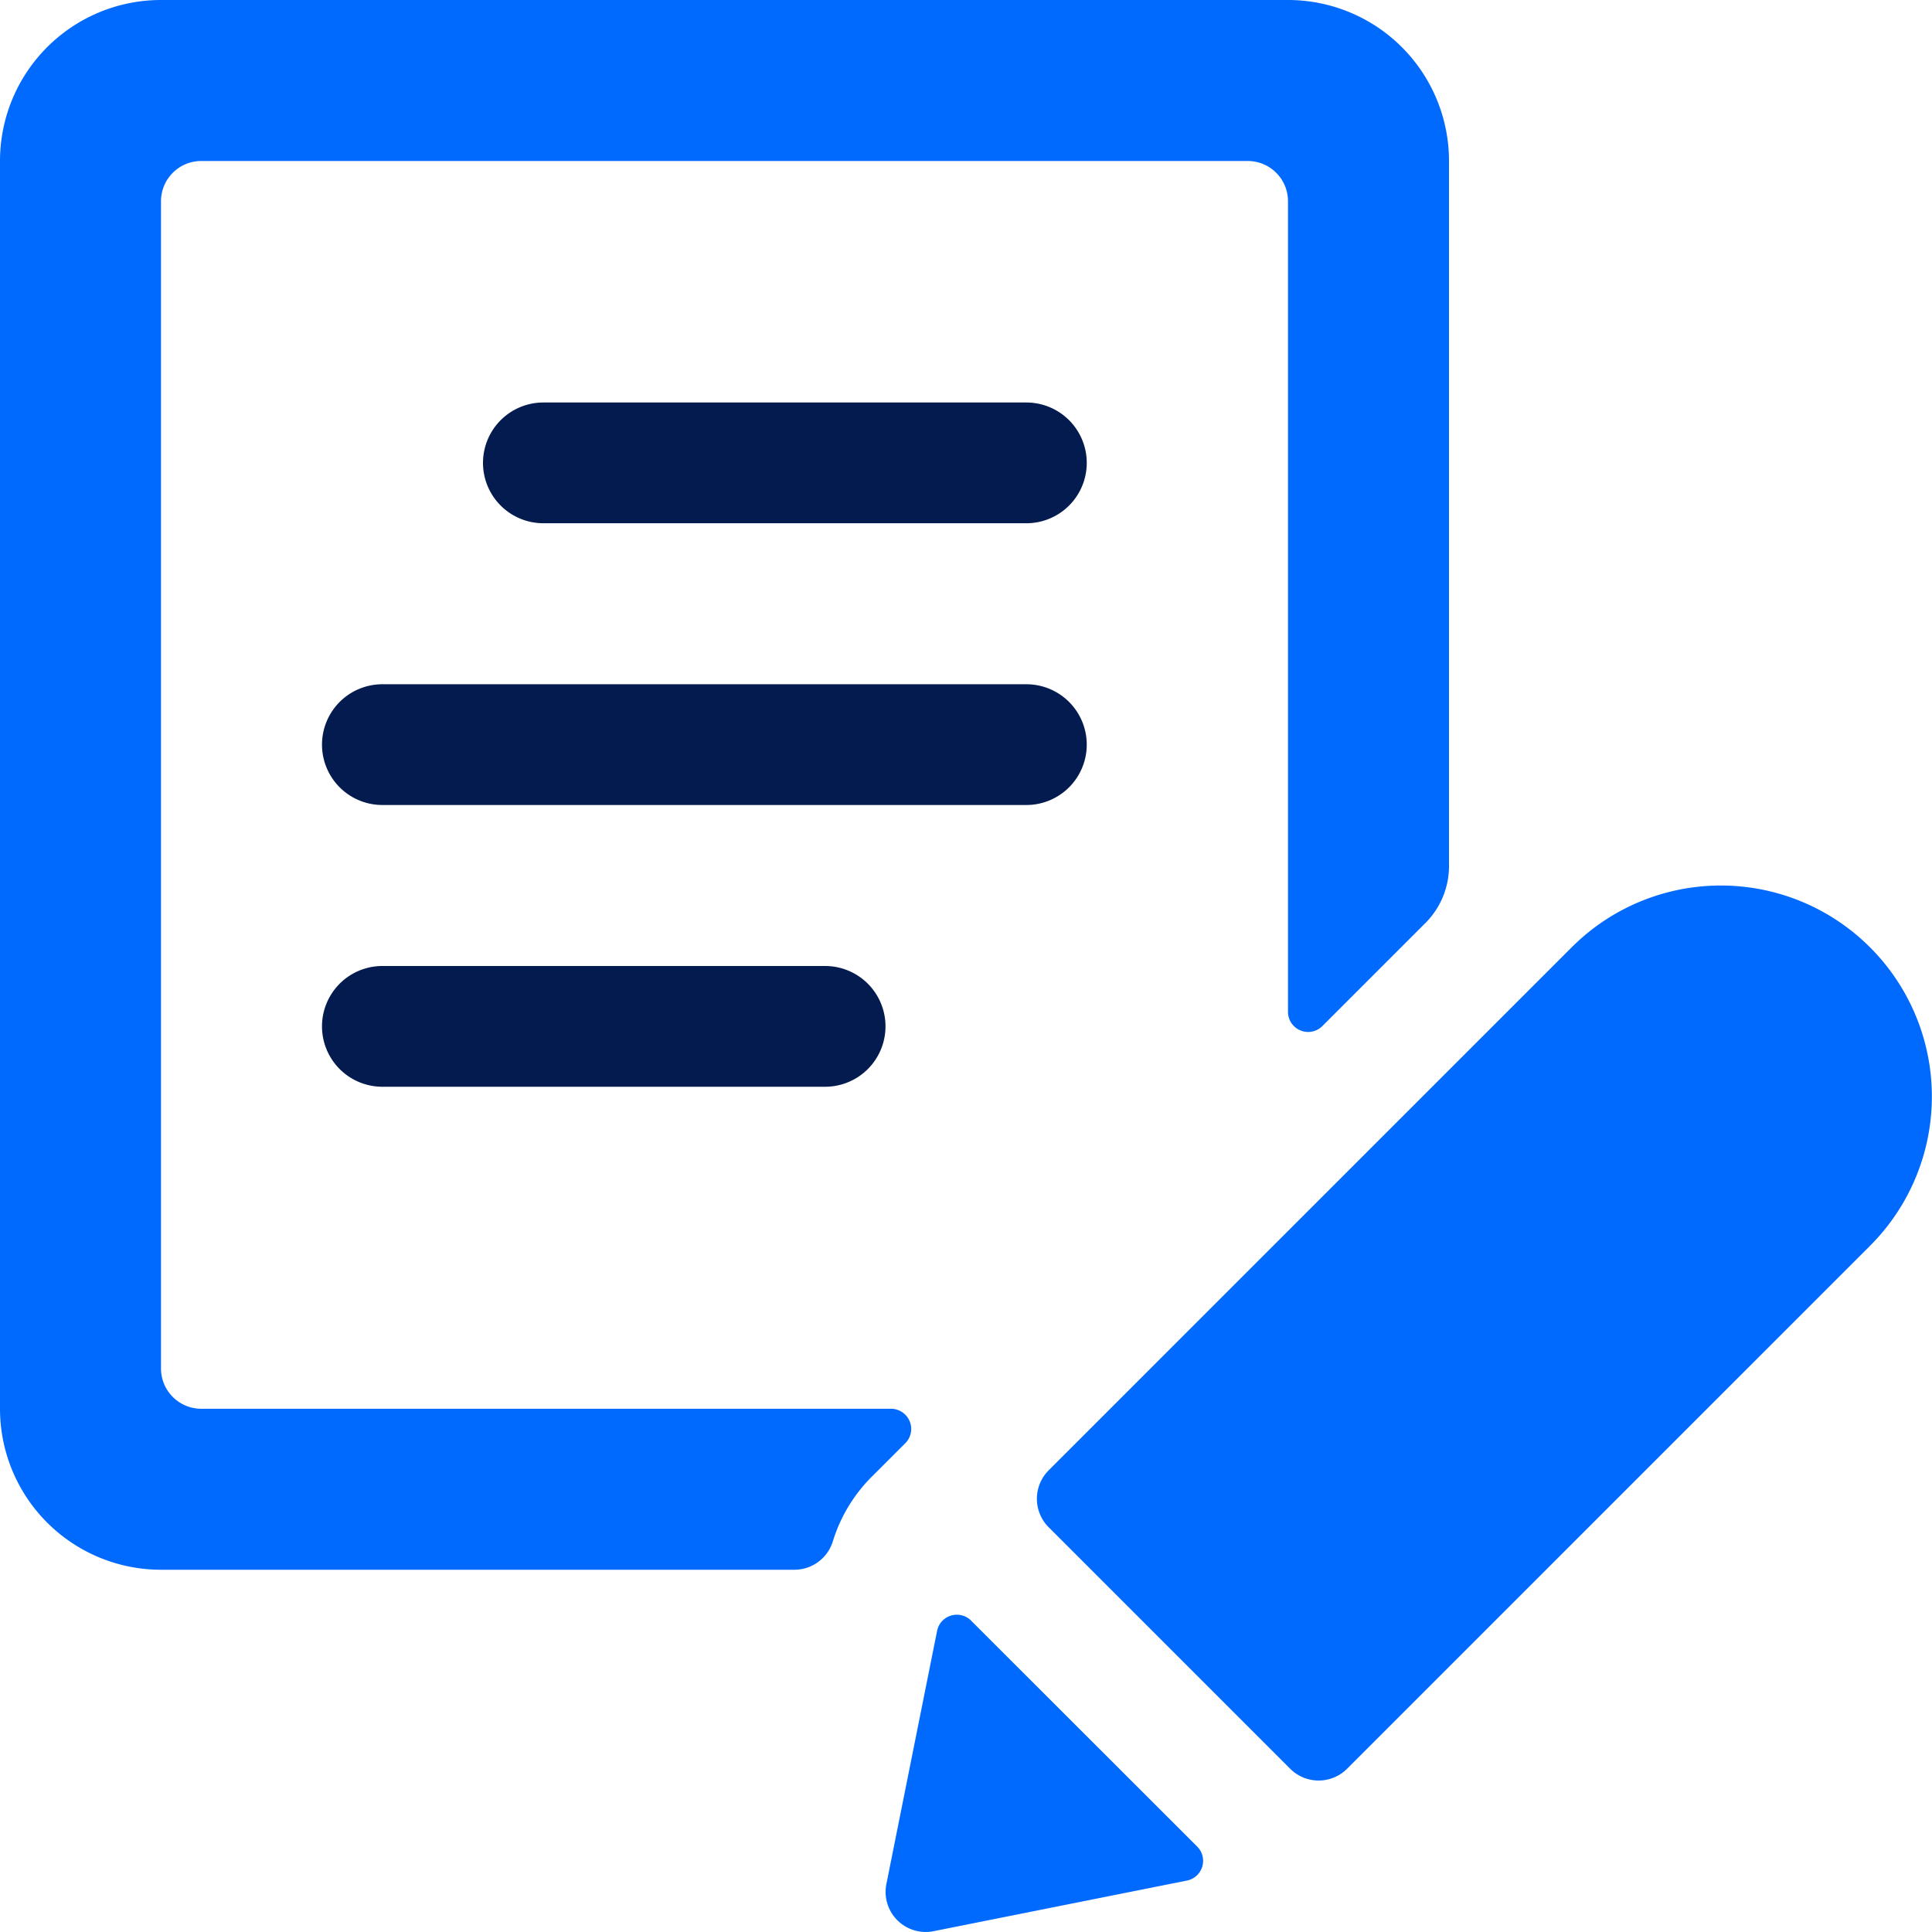
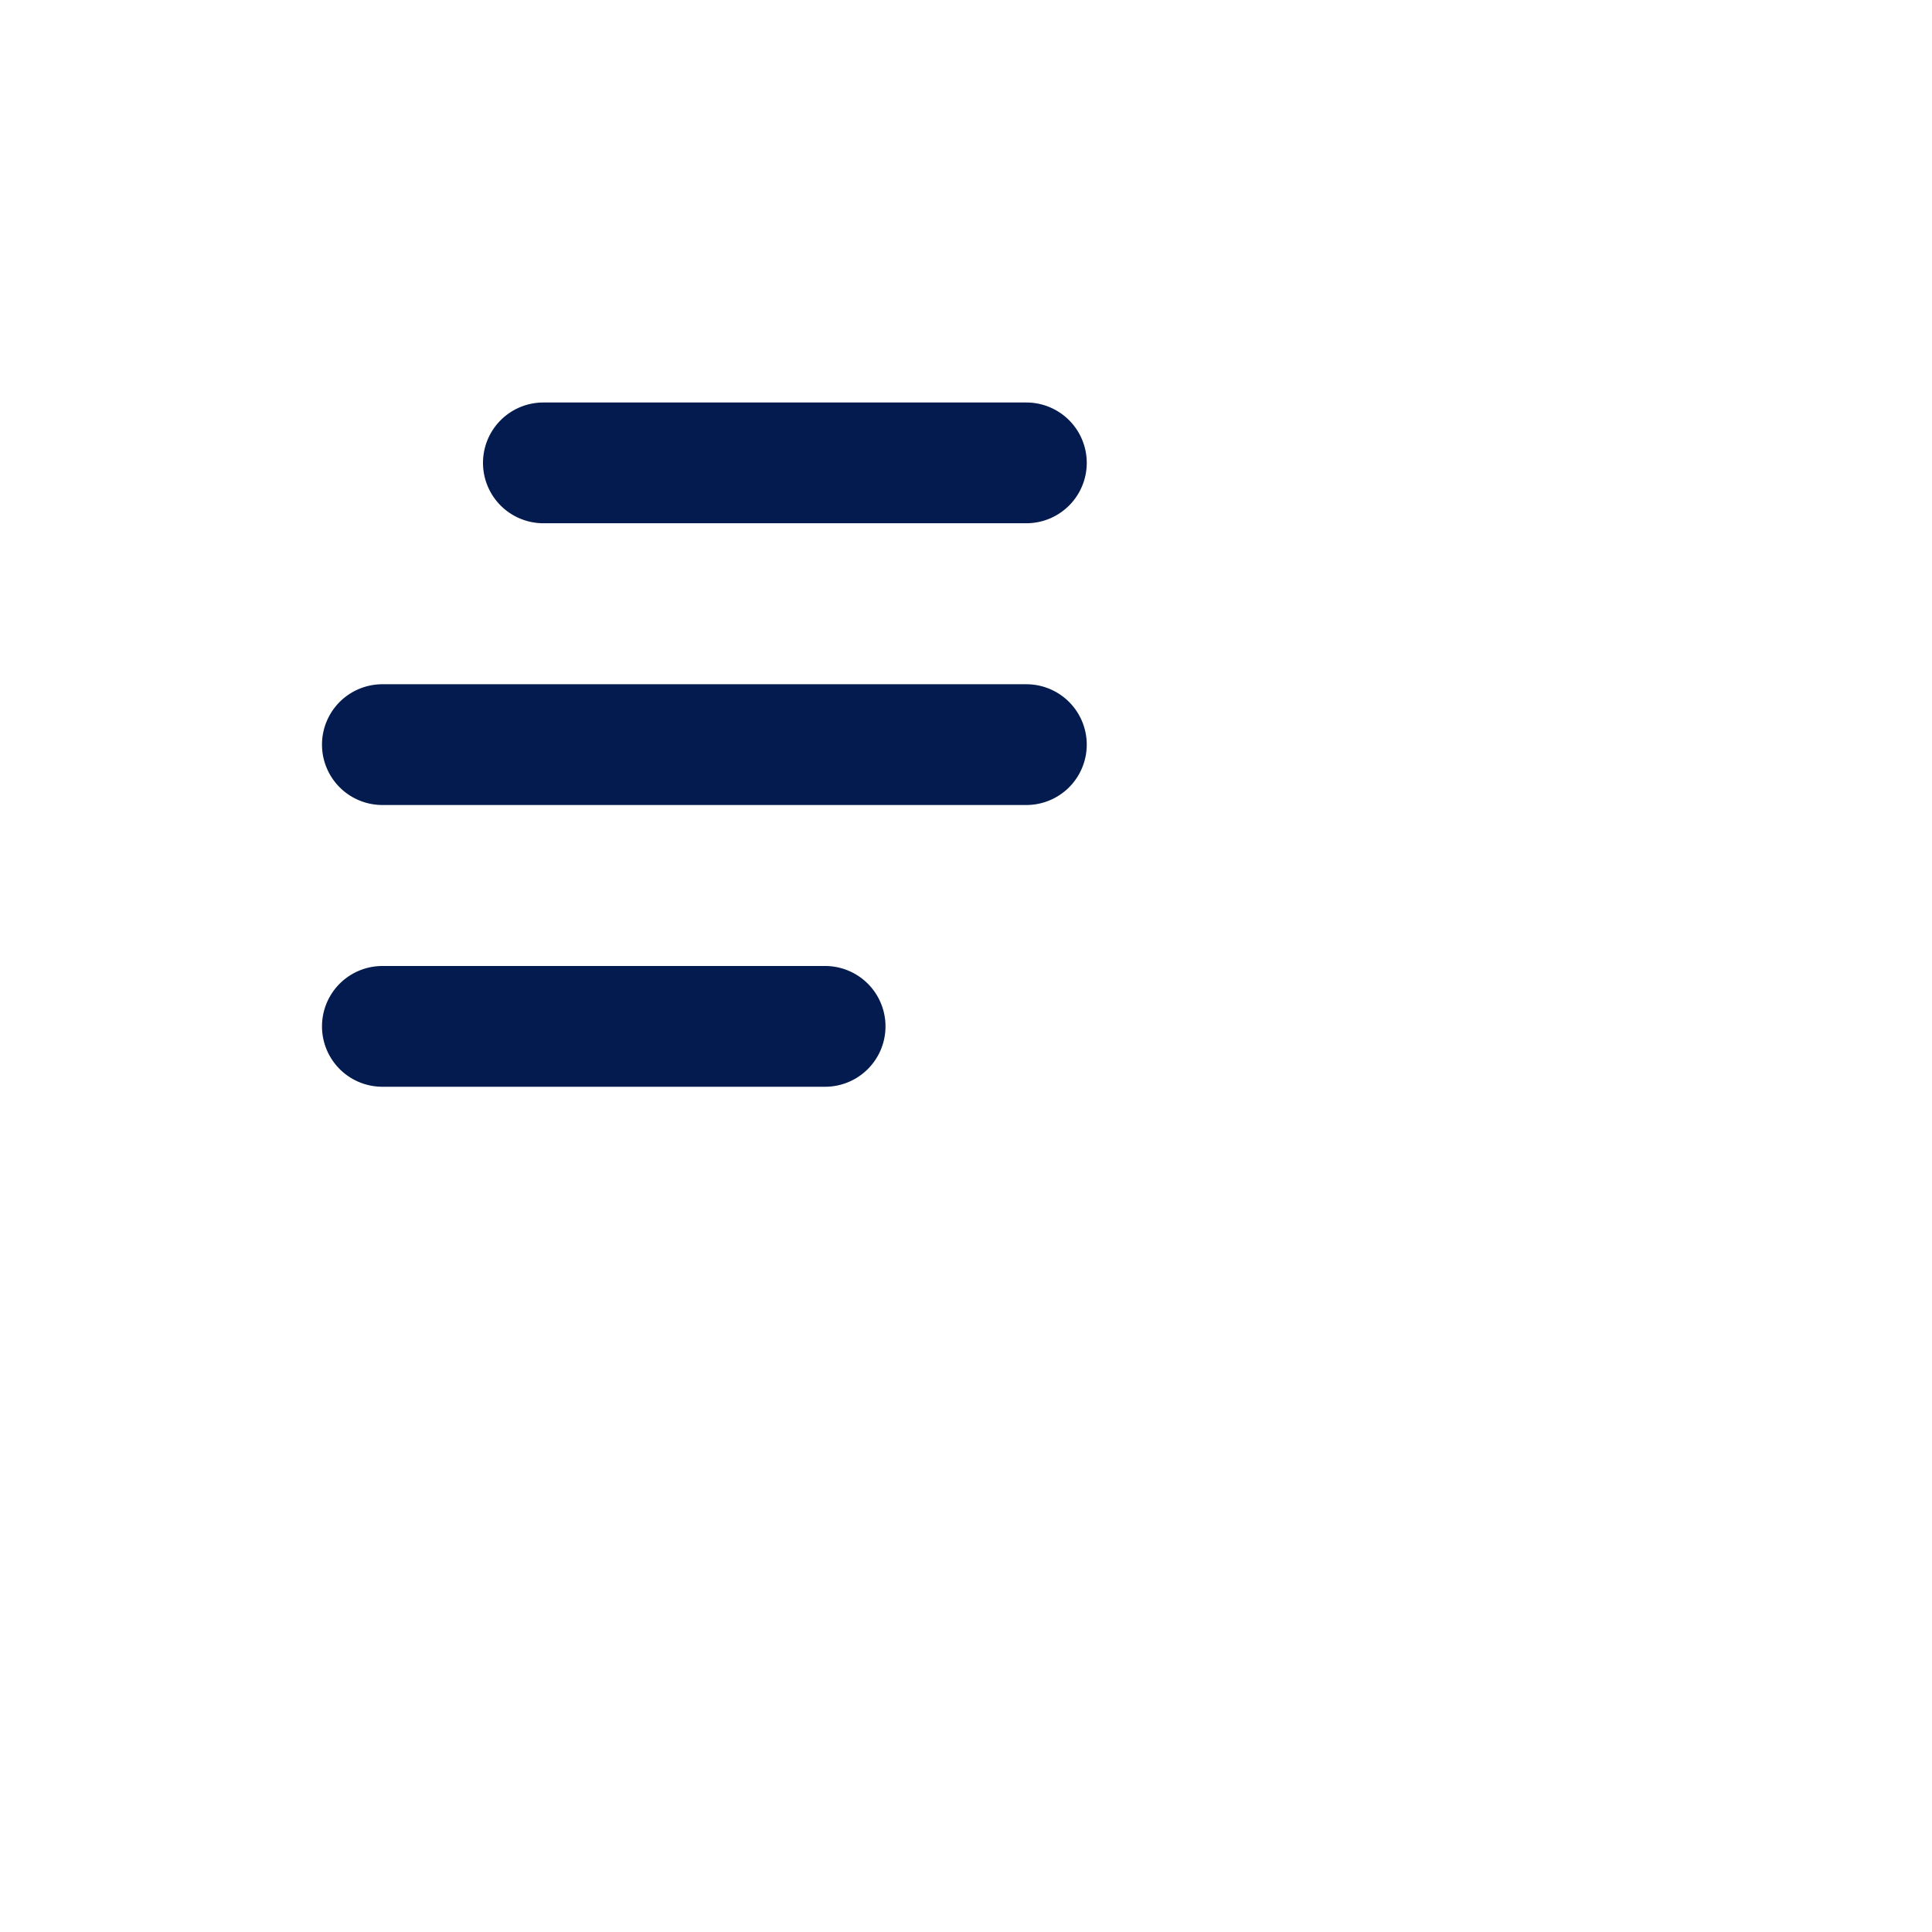
<svg xmlns="http://www.w3.org/2000/svg" width="24" height="24" fill="none">
  <g clip-path="url(#clip0)">
    <path d="M12.75 5h-6a.75.75 0 000 1.5h6a.75.75 0 100-1.5zM13.5 9.25a.75.75 0 00-.75-.75h-8a.75.75 0 000 1.5h8a.75.75 0 00.75-.75zM4.75 12a.75.75 0 100 1.5h5.5a.75.75 0 100-1.5h-5.5z" fill="#031B4E" />
-     <path d="M11.3 17.655a.252.252 0 00-.231-.155H2.5A.5.5 0 012 17V2.5a.5.5 0 01.5-.5h13a.5.5 0 01.5.5v10.07a.25.25 0 00.427.176l1.28-1.28a1 1 0 00.293-.707V2a2 2 0 00-2-2H2a2 2 0 00-2 2v15.5a2 2 0 002 2h7.868a.5.5 0 00.478-.353c.095-.31.267-.592.5-.819l.4-.4a.25.25 0 00.054-.273zM12.062 20.13a.252.252 0 00-.361.01.25.25 0 00-.06.119l-.629 3.14a.498.498 0 00.59.59l3.143-.628a.25.25 0 00.127-.422l-2.81-2.808zM23.227 11.765a2.62 2.62 0 00-3.7 0l-6.5 6.5a.5.5 0 000 .707l3 3a.5.5 0 00.707 0l6.5-6.5a2.621 2.621 0 00-.007-3.707z" fill="#006AFF" />
  </g>
  <defs>
    <clipPath id="clip0">
      <path fill="#fff" d="M0 0h24v24H0z" />
    </clipPath>
  </defs>
</svg>